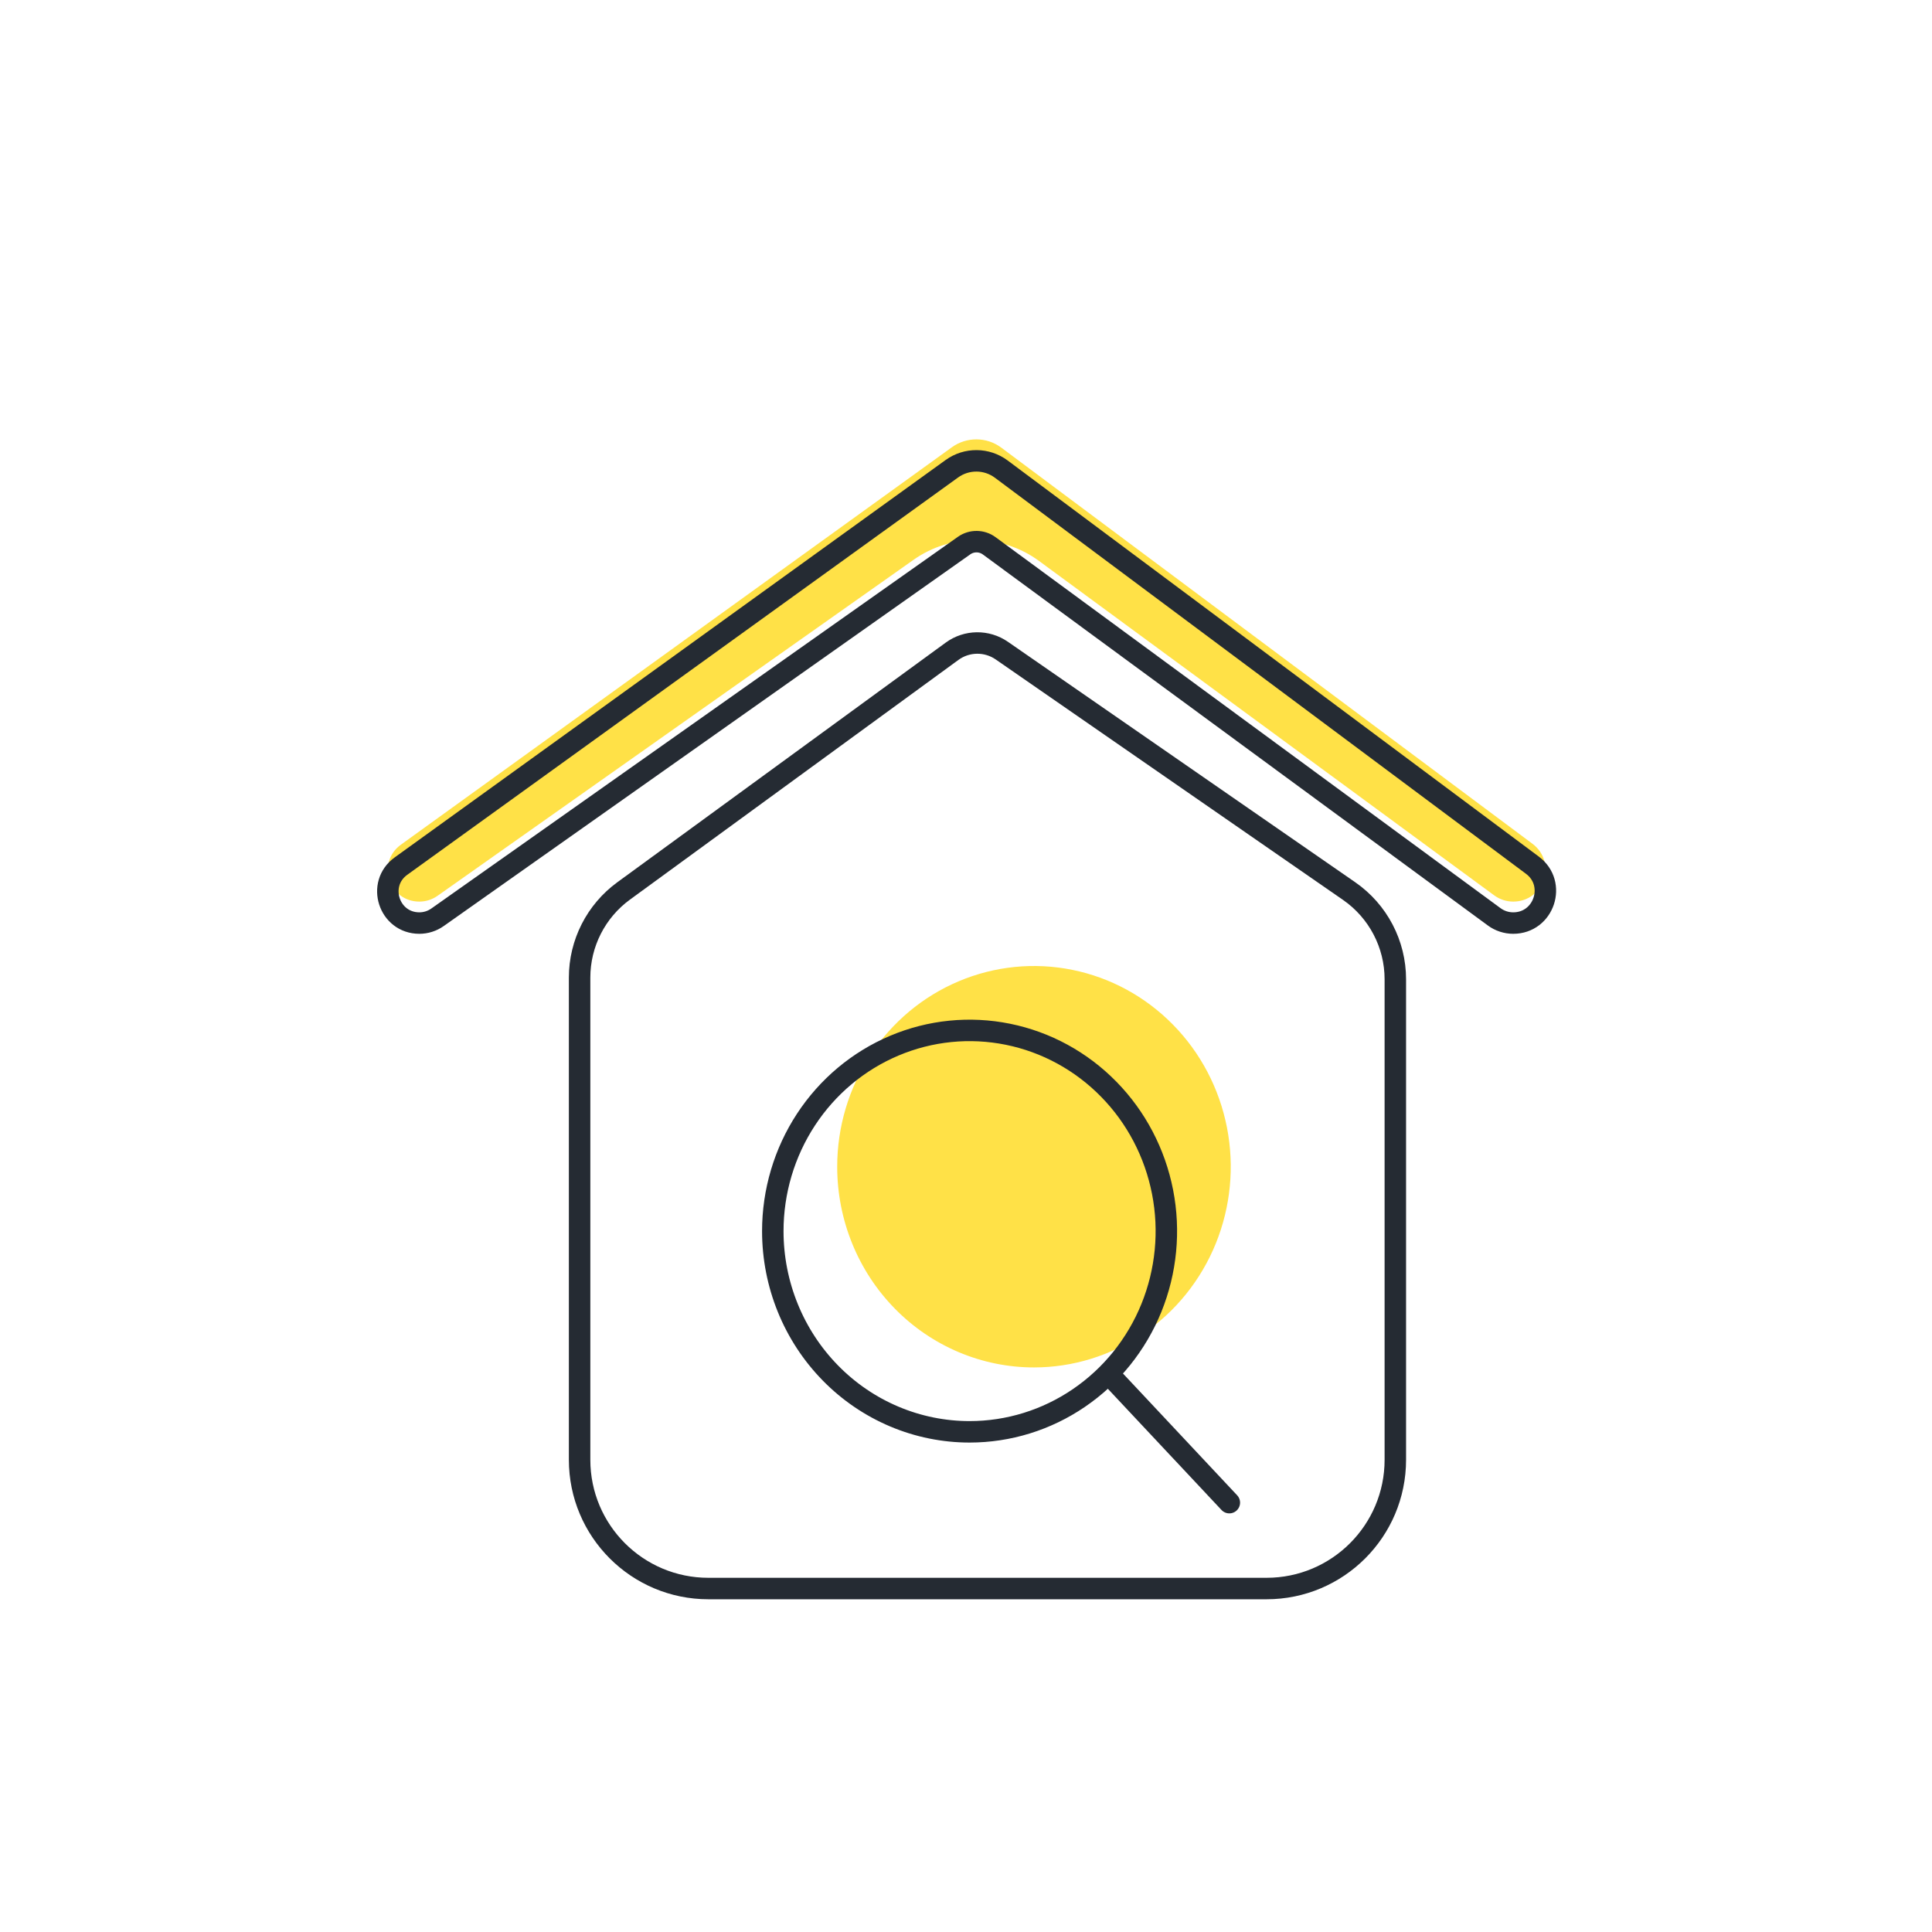
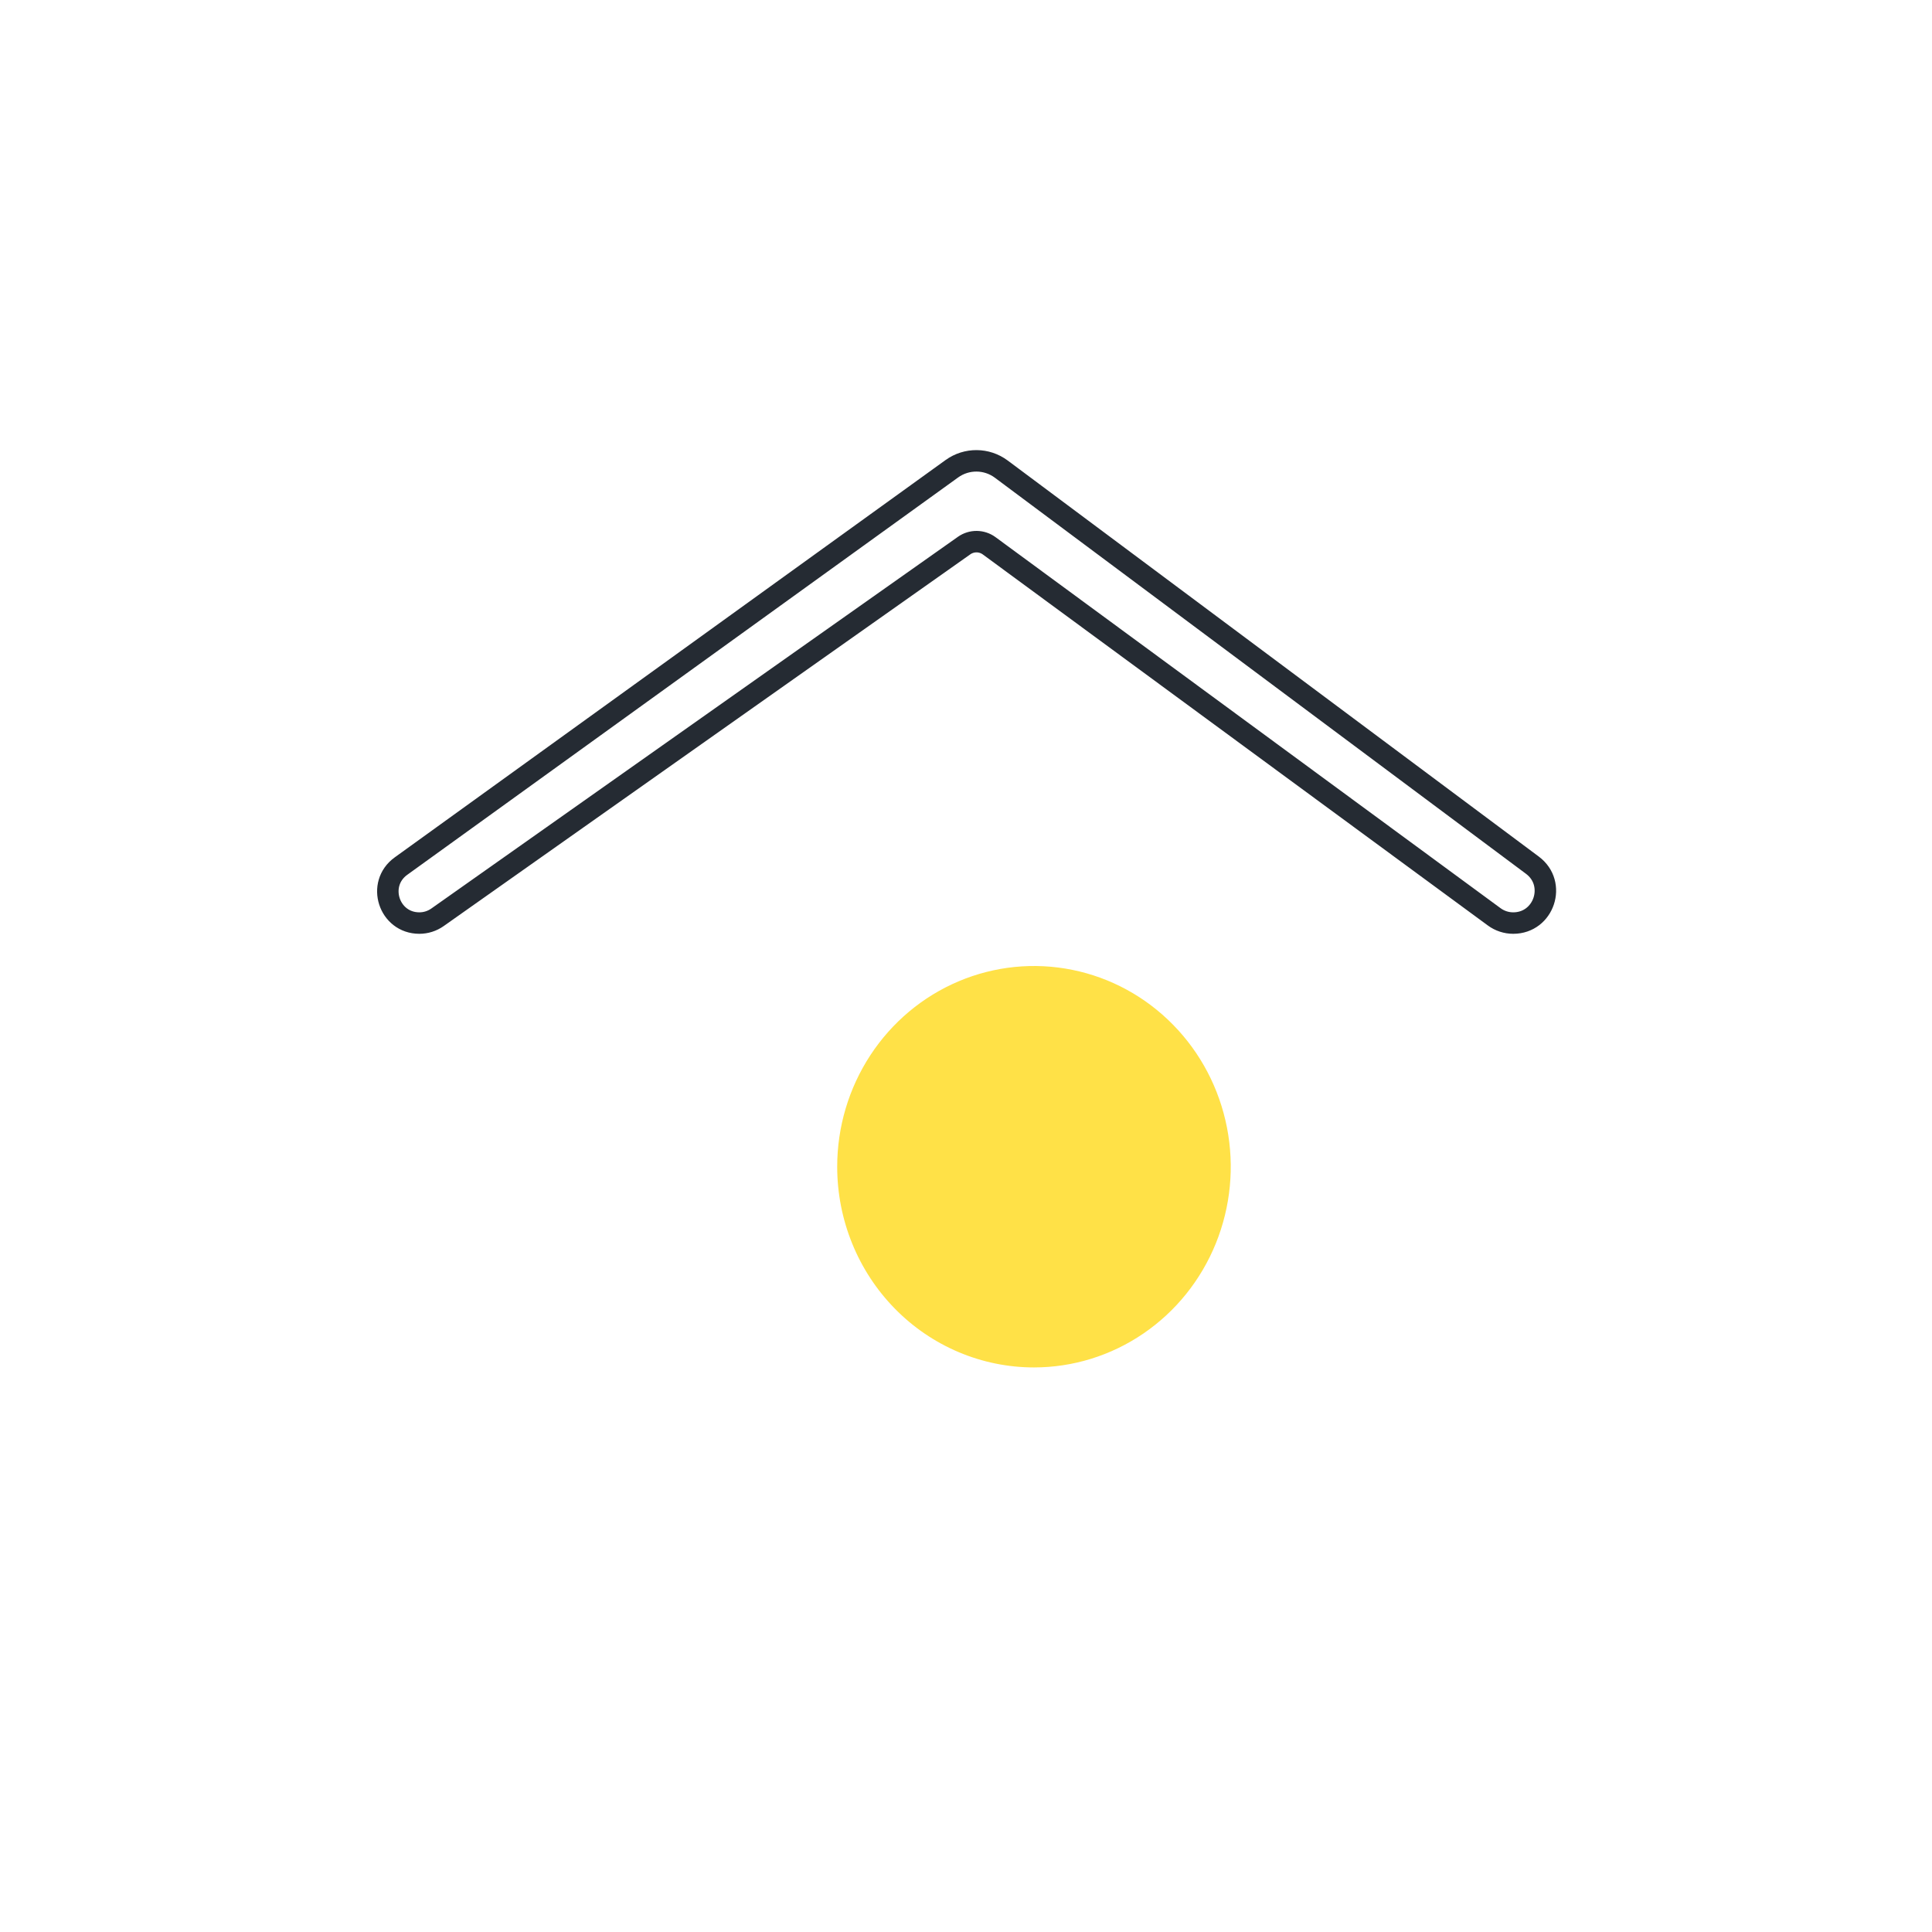
<svg xmlns="http://www.w3.org/2000/svg" width="90" height="90" viewBox="0 0 90 90" fill="none">
-   <path d="M69.605 41.709L48.402 26.132C46.669 24.859 44.315 24.836 42.558 26.077L20.38 41.732C20.133 41.906 19.838 42 19.535 42C18.113 42 17.525 40.179 18.678 39.347L44.341 20.836C45.031 20.338 45.964 20.346 46.645 20.854L71.385 39.304C72.54 40.165 71.931 42 70.491 42C70.172 42 69.862 41.898 69.605 41.709Z" fill="#FFE147" />
-   <path d="M27 45.541C27 43.944 27.763 42.443 29.053 41.502L44.352 30.338C45.039 29.836 45.969 29.825 46.669 30.309L62.846 41.509C64.195 42.443 65 43.979 65 45.62V68C65 71.314 62.314 74 59 74H33C29.686 74 27 71.314 27 68V45.541Z" stroke="#252B33" />
  <path d="M48.167 63.7C49.98 63.7 51.752 63.152 53.259 62.124C54.767 61.097 55.942 59.637 56.636 57.928C57.329 56.22 57.511 54.34 57.157 52.526C56.803 50.712 55.931 49.046 54.648 47.739C53.367 46.431 51.733 45.54 49.955 45.18C48.177 44.819 46.334 45.004 44.659 45.712C42.984 46.419 41.552 47.618 40.545 49.155C39.538 50.693 39 52.501 39 54.35C39 56.83 39.966 59.208 41.685 60.961C42.536 61.83 43.547 62.518 44.659 62.988C45.771 63.458 46.963 63.7 48.167 63.7Z" fill="#FFE147" />
-   <path d="M45.167 66.7C46.98 66.7 48.752 66.152 50.259 65.124C51.767 64.097 52.942 62.637 53.636 60.928C54.329 59.22 54.511 57.34 54.157 55.526C53.803 53.712 52.931 52.046 51.648 50.739C50.367 49.431 48.733 48.54 46.955 48.18C45.177 47.819 43.334 48.004 41.659 48.712C39.984 49.419 38.552 50.618 37.545 52.155C36.538 53.693 36 55.501 36 57.35C36 59.83 36.966 62.208 38.685 63.961C39.536 64.83 40.547 65.518 41.659 65.988C42.771 66.458 43.963 66.7 45.167 66.7Z" stroke="#252B33" stroke-linecap="round" stroke-linejoin="round" />
-   <path d="M51.767 64.133L57.267 69.999" stroke="#252B33" stroke-linecap="round" />
  <path d="M69.605 42.709L46.08 25.426C45.734 25.172 45.263 25.167 44.912 25.415L20.38 42.732C20.133 42.906 19.838 43 19.535 43C18.113 43 17.525 41.179 18.678 40.347L44.341 21.836C45.031 21.338 45.964 21.346 46.645 21.854L71.385 40.304C72.54 41.165 71.931 43 70.491 43C70.172 43 69.862 42.898 69.605 42.709Z" stroke="#252B33" />
</svg>